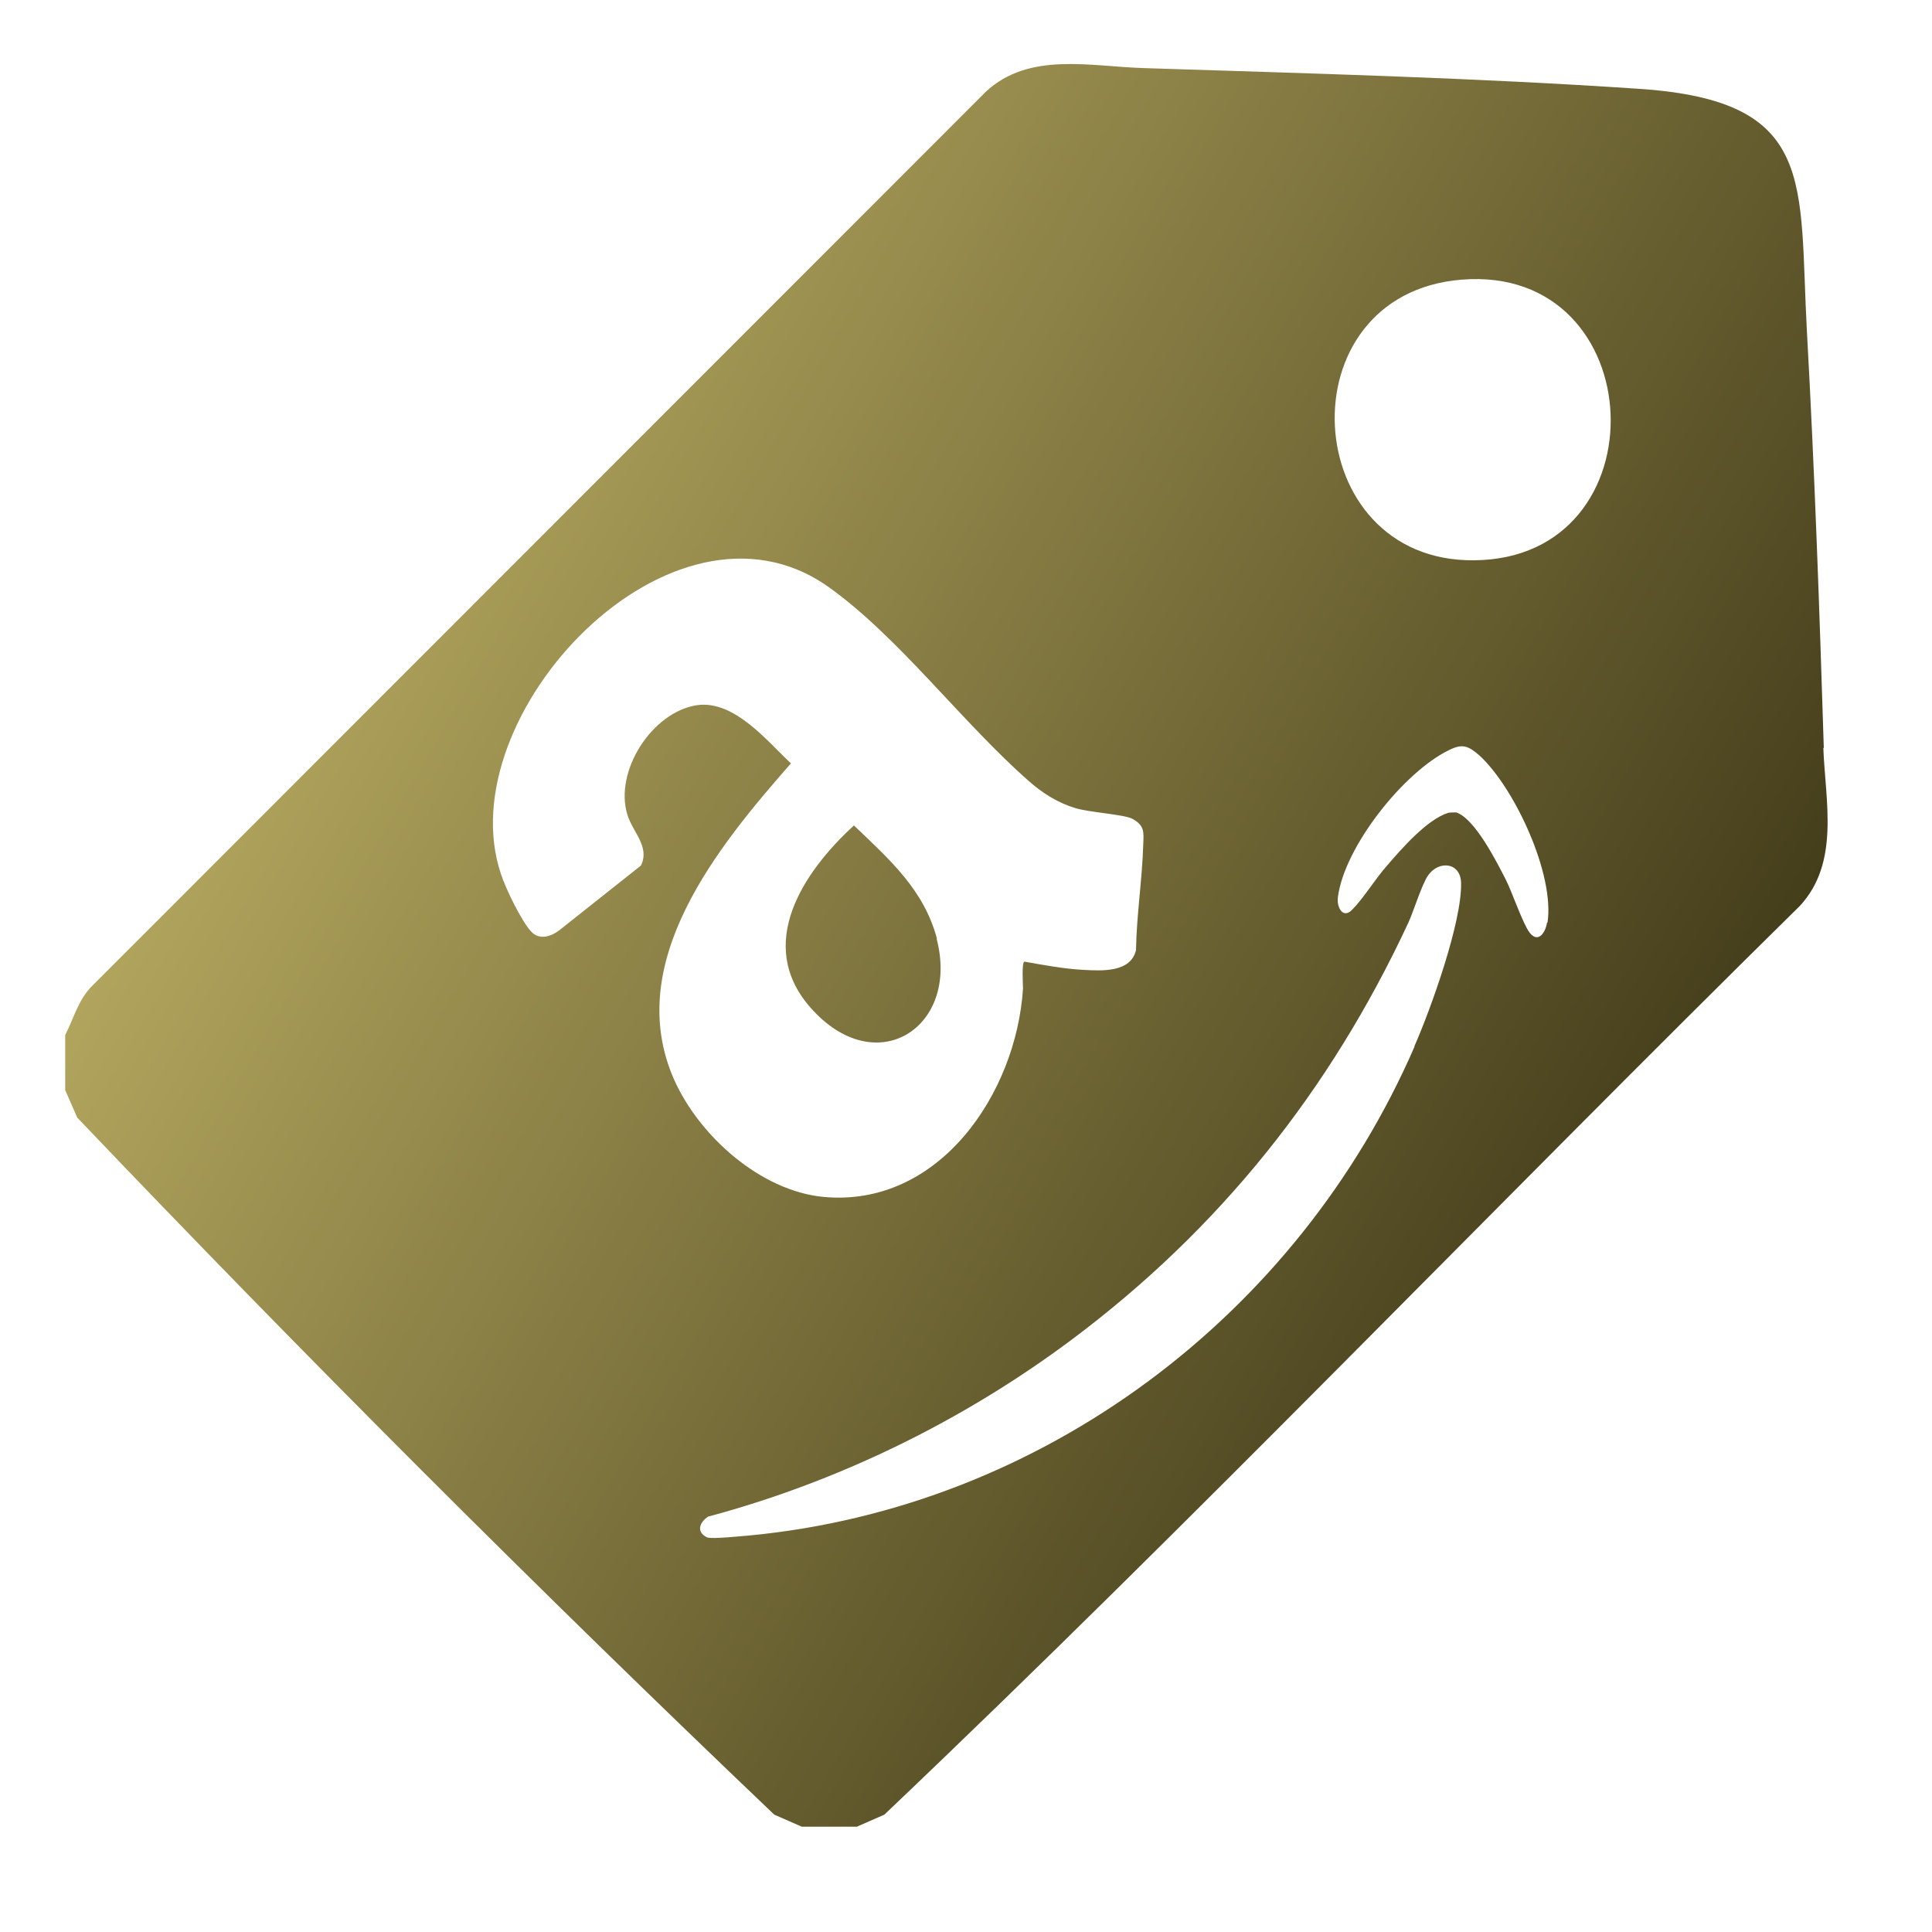
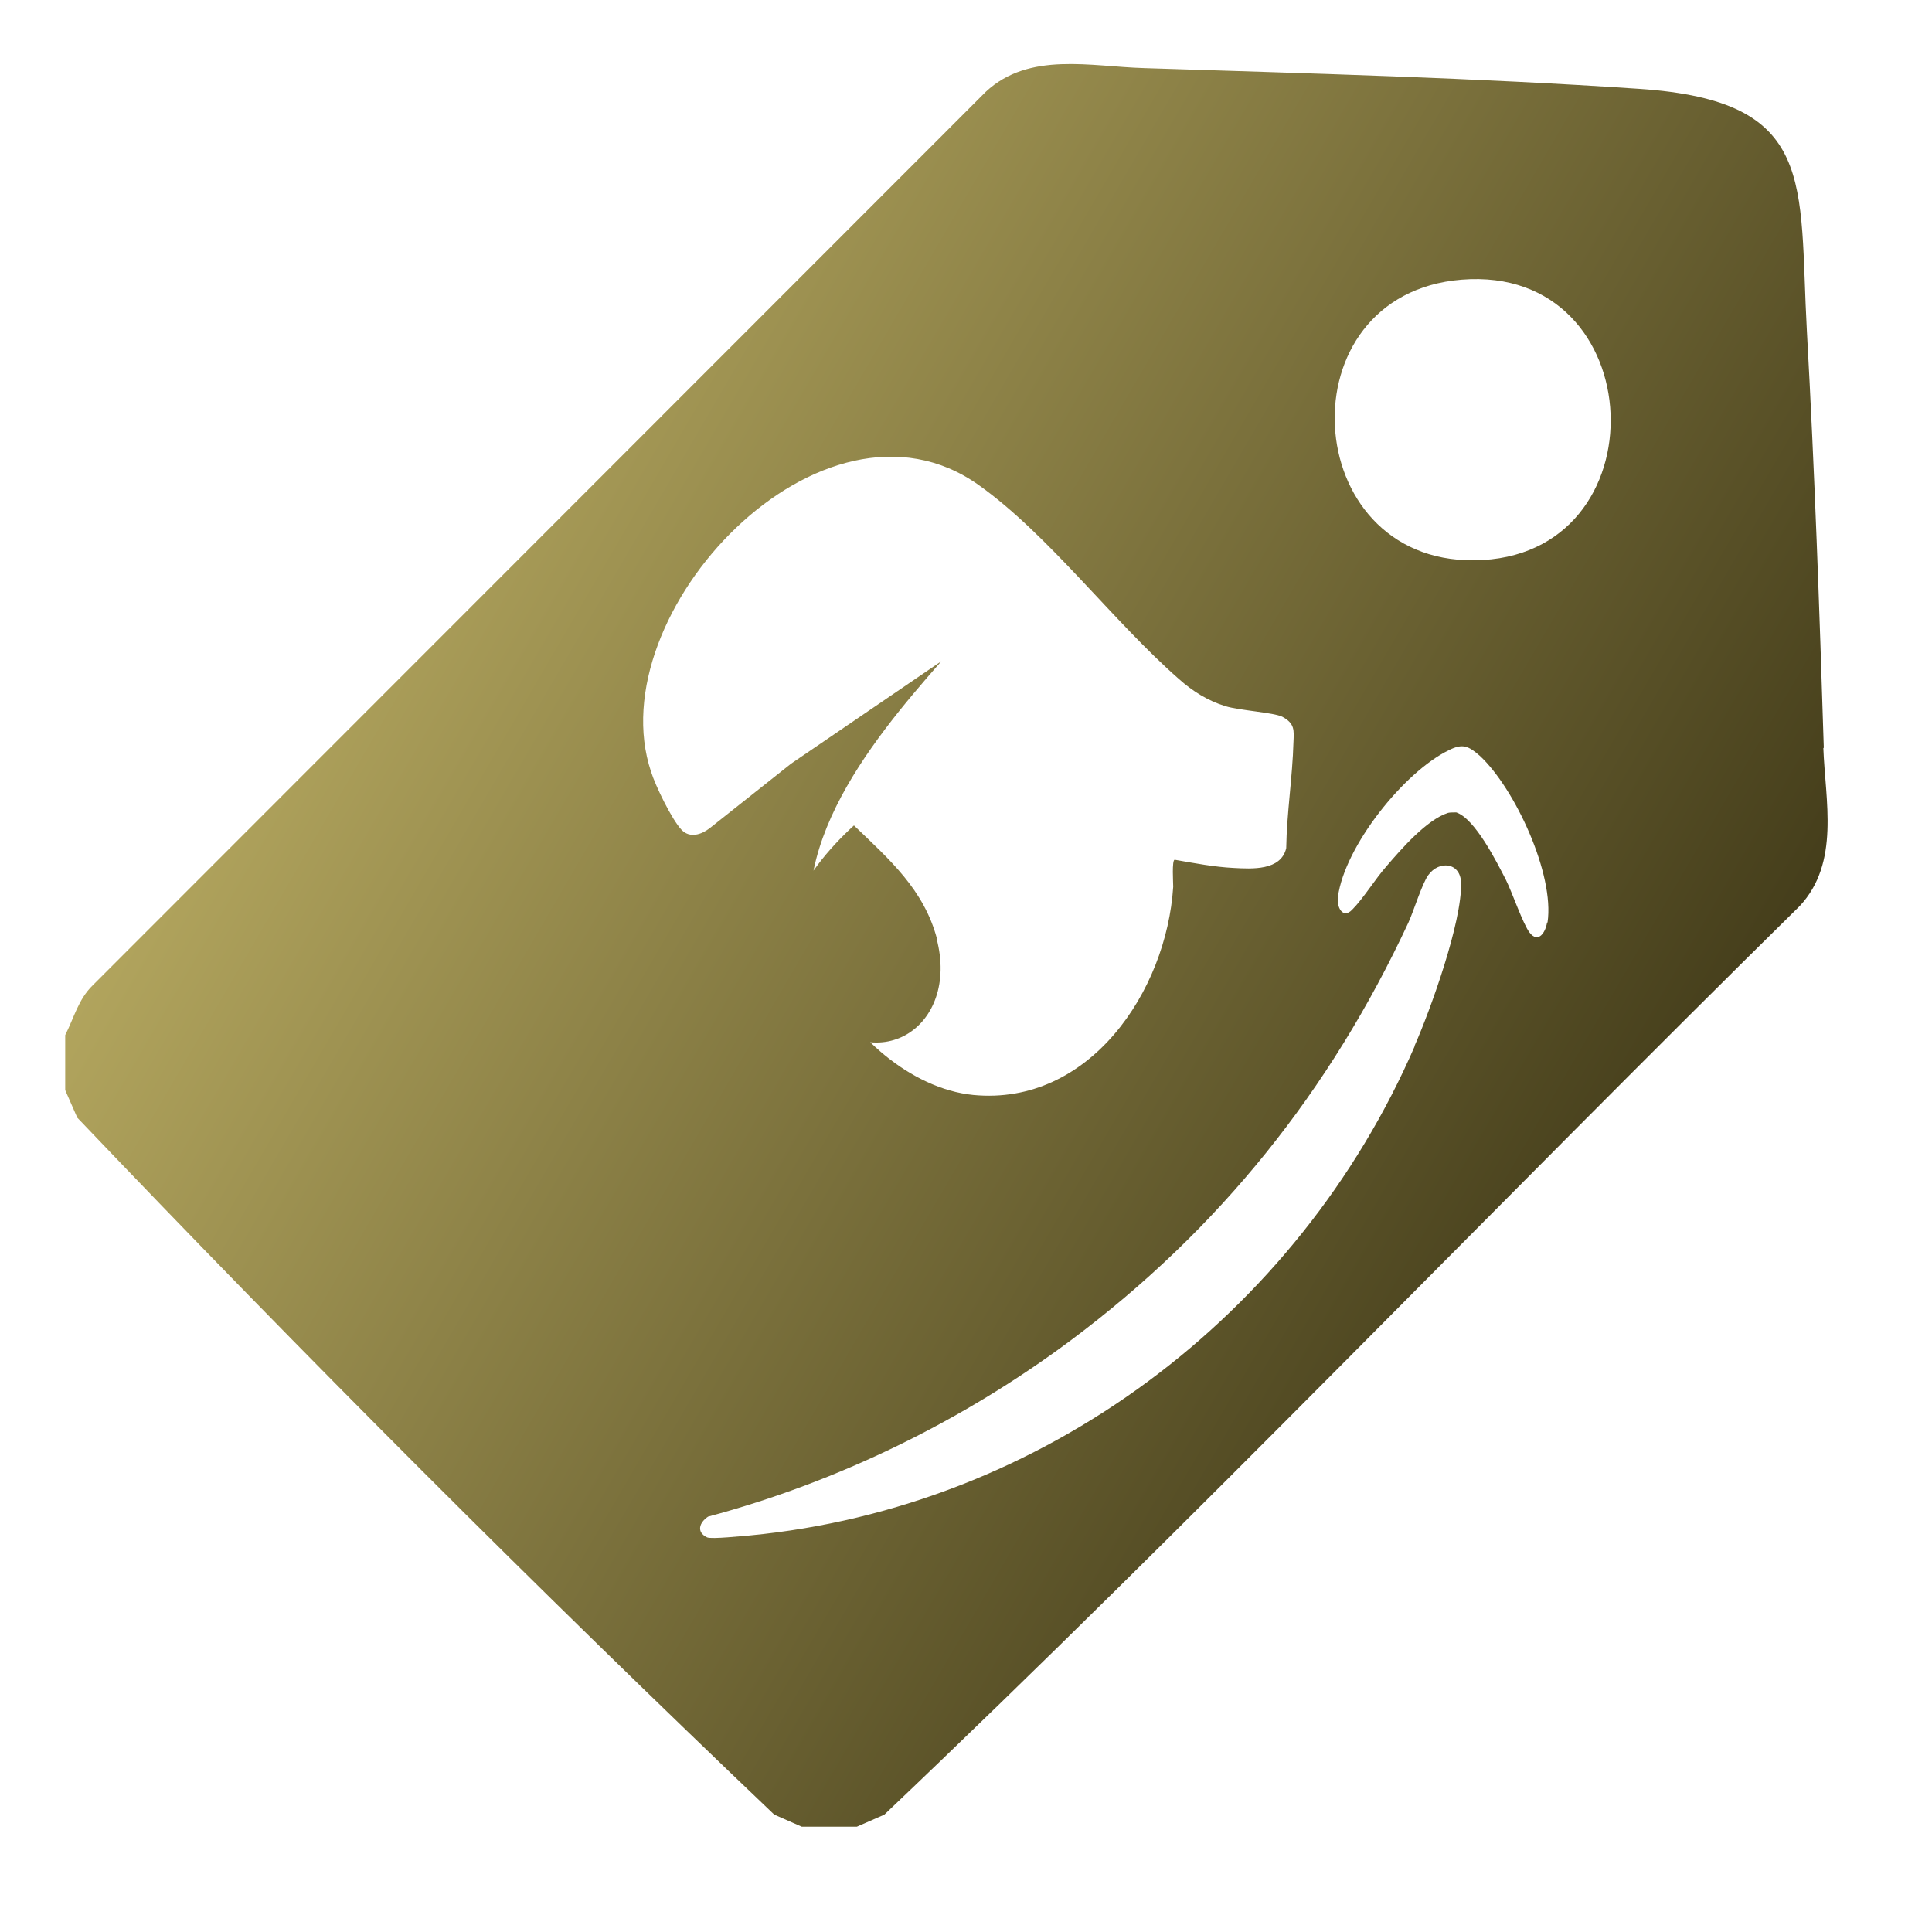
<svg xmlns="http://www.w3.org/2000/svg" id="Layer_1" data-name="Layer 1" viewBox="0 0 40 40">
  <defs>
    <style>
      .cls-1 {
        fill: url(#linear-gradient);
      }
    </style>
    <linearGradient id="linear-gradient" x1="8.18" y1="9.55" x2="33.96" y2="24.55" gradientUnits="userSpaceOnUse">
      <stop offset="0" stop-color="#b1a45d" />
      <stop offset="1" stop-color="#453e1b" />
    </linearGradient>
  </defs>
-   <path class="cls-1" d="M19.4,19.44c-.27-1.02-.98-1.64-1.72-2.35-1.06.97-2.04,2.46-.91,3.76,1.36,1.56,3.11.42,2.62-1.42ZM19.4,19.44c-.27-1.02-.98-1.64-1.72-2.35-1.06.97-2.04,2.46-.91,3.76,1.36,1.56,3.11.42,2.62-1.42ZM37.76,15.49c-.09-2.88-.19-5.75-.35-8.63-.17-3.1.22-4.77-3.46-5.02-3.4-.23-6.85-.32-10.26-.43-1.1-.03-2.38-.35-3.28.49L1.92,20.4c-.3.29-.39.68-.57,1.03v1.14l.25.57c4.68,4.91,9.52,9.75,14.43,14.43l.57.25h1.14l.57-.25c6.44-6.12,12.61-12.57,18.95-18.81.84-.9.53-2.18.49-3.28ZM16.38,15.81c-.5-.47-1.18-1.32-1.95-1.21-.93.14-1.72,1.37-1.44,2.27.11.36.47.66.28,1.05l-1.69,1.34c-.17.13-.41.21-.58.03-.2-.21-.54-.91-.63-1.2-1.1-3.28,3.55-8.23,6.78-5.94,1.45,1.03,2.78,2.82,4.15,4.02.28.25.6.45.96.56.29.09,1,.13,1.18.22.26.14.24.28.23.52-.02.73-.14,1.48-.15,2.2-.11.47-.71.43-1.09.41-.4-.02-.82-.1-1.22-.17-.06.01-.03.47-.03.56-.14,2.17-1.74,4.54-4.14,4.31-1.3-.13-2.56-1.26-3.08-2.42-1.08-2.43.91-4.84,2.42-6.56ZM29.29,21.66c-2.42,5.58-7.71,9.55-13.77,10.13-.15.01-.78.08-.88.04-.23-.11-.16-.31.02-.43,2.69-.72,5.27-1.98,7.51-3.65,3.08-2.3,5.37-5.17,6.99-8.65.11-.24.28-.8.41-.98.22-.31.67-.27.68.16.02.81-.63,2.62-.97,3.39ZM32.03,19.1c-.03.2-.18.44-.36.21-.14-.18-.36-.83-.49-1.09-.19-.37-.64-1.27-1.03-1.4-.02,0-.15,0-.17.01-.44.14-.97.75-1.27,1.1-.24.27-.48.67-.72.91-.19.19-.32-.06-.29-.27.14-1.05,1.37-2.59,2.3-3.04.28-.14.4-.09.64.12.72.67,1.55,2.45,1.4,3.45ZM30.52,11.6c-3.64.04-3.96-5.51-.26-5.81,3.95-.32,4.19,5.78.26,5.81ZM19.4,19.44c-.27-1.02-.98-1.64-1.72-2.35-1.06.97-2.04,2.46-.91,3.76,1.36,1.56,3.11.42,2.62-1.42ZM19.4,19.44c-.27-1.02-.98-1.64-1.72-2.35-1.06.97-2.04,2.46-.91,3.76,1.36,1.56,3.11.42,2.62-1.42ZM19.4,19.44c-.27-1.02-.98-1.64-1.72-2.35-1.06.97-2.04,2.46-.91,3.76,1.36,1.56,3.11.42,2.62-1.42Z" />
+   <path class="cls-1" d="M19.4,19.44c-.27-1.02-.98-1.64-1.72-2.35-1.06.97-2.04,2.46-.91,3.76,1.36,1.56,3.11.42,2.62-1.42ZM19.4,19.44c-.27-1.02-.98-1.64-1.72-2.35-1.06.97-2.04,2.46-.91,3.76,1.36,1.56,3.11.42,2.62-1.42ZM37.76,15.49c-.09-2.88-.19-5.75-.35-8.63-.17-3.1.22-4.77-3.46-5.02-3.4-.23-6.85-.32-10.26-.43-1.1-.03-2.38-.35-3.28.49L1.92,20.4c-.3.29-.39.68-.57,1.03v1.14l.25.57c4.68,4.91,9.52,9.75,14.43,14.43l.57.25h1.14l.57-.25c6.44-6.12,12.61-12.57,18.95-18.81.84-.9.53-2.18.49-3.28ZM16.38,15.81l-1.69,1.34c-.17.13-.41.21-.58.03-.2-.21-.54-.91-.63-1.2-1.1-3.28,3.55-8.23,6.78-5.94,1.45,1.03,2.78,2.82,4.15,4.02.28.25.6.45.96.56.29.09,1,.13,1.18.22.26.14.24.28.23.52-.02.73-.14,1.48-.15,2.2-.11.47-.71.43-1.09.41-.4-.02-.82-.1-1.22-.17-.06.01-.03.47-.03.56-.14,2.17-1.74,4.54-4.14,4.31-1.3-.13-2.56-1.26-3.08-2.42-1.08-2.43.91-4.84,2.42-6.56ZM29.29,21.66c-2.42,5.58-7.71,9.55-13.77,10.13-.15.01-.78.08-.88.04-.23-.11-.16-.31.02-.43,2.69-.72,5.27-1.98,7.51-3.65,3.08-2.3,5.37-5.17,6.99-8.65.11-.24.28-.8.41-.98.22-.31.67-.27.68.16.02.81-.63,2.62-.97,3.39ZM32.03,19.1c-.03.2-.18.44-.36.21-.14-.18-.36-.83-.49-1.09-.19-.37-.64-1.27-1.03-1.4-.02,0-.15,0-.17.01-.44.14-.97.75-1.27,1.1-.24.27-.48.67-.72.91-.19.19-.32-.06-.29-.27.14-1.05,1.37-2.59,2.3-3.04.28-.14.4-.09.64.12.72.67,1.55,2.45,1.4,3.45ZM30.52,11.6c-3.64.04-3.96-5.51-.26-5.81,3.95-.32,4.19,5.78.26,5.81ZM19.4,19.44c-.27-1.02-.98-1.64-1.72-2.35-1.06.97-2.04,2.46-.91,3.76,1.36,1.56,3.11.42,2.62-1.42ZM19.4,19.44c-.27-1.02-.98-1.64-1.72-2.35-1.06.97-2.04,2.46-.91,3.76,1.36,1.56,3.11.42,2.62-1.42ZM19.4,19.44c-.27-1.02-.98-1.64-1.72-2.35-1.06.97-2.04,2.46-.91,3.76,1.36,1.56,3.11.42,2.62-1.42Z" />
</svg>